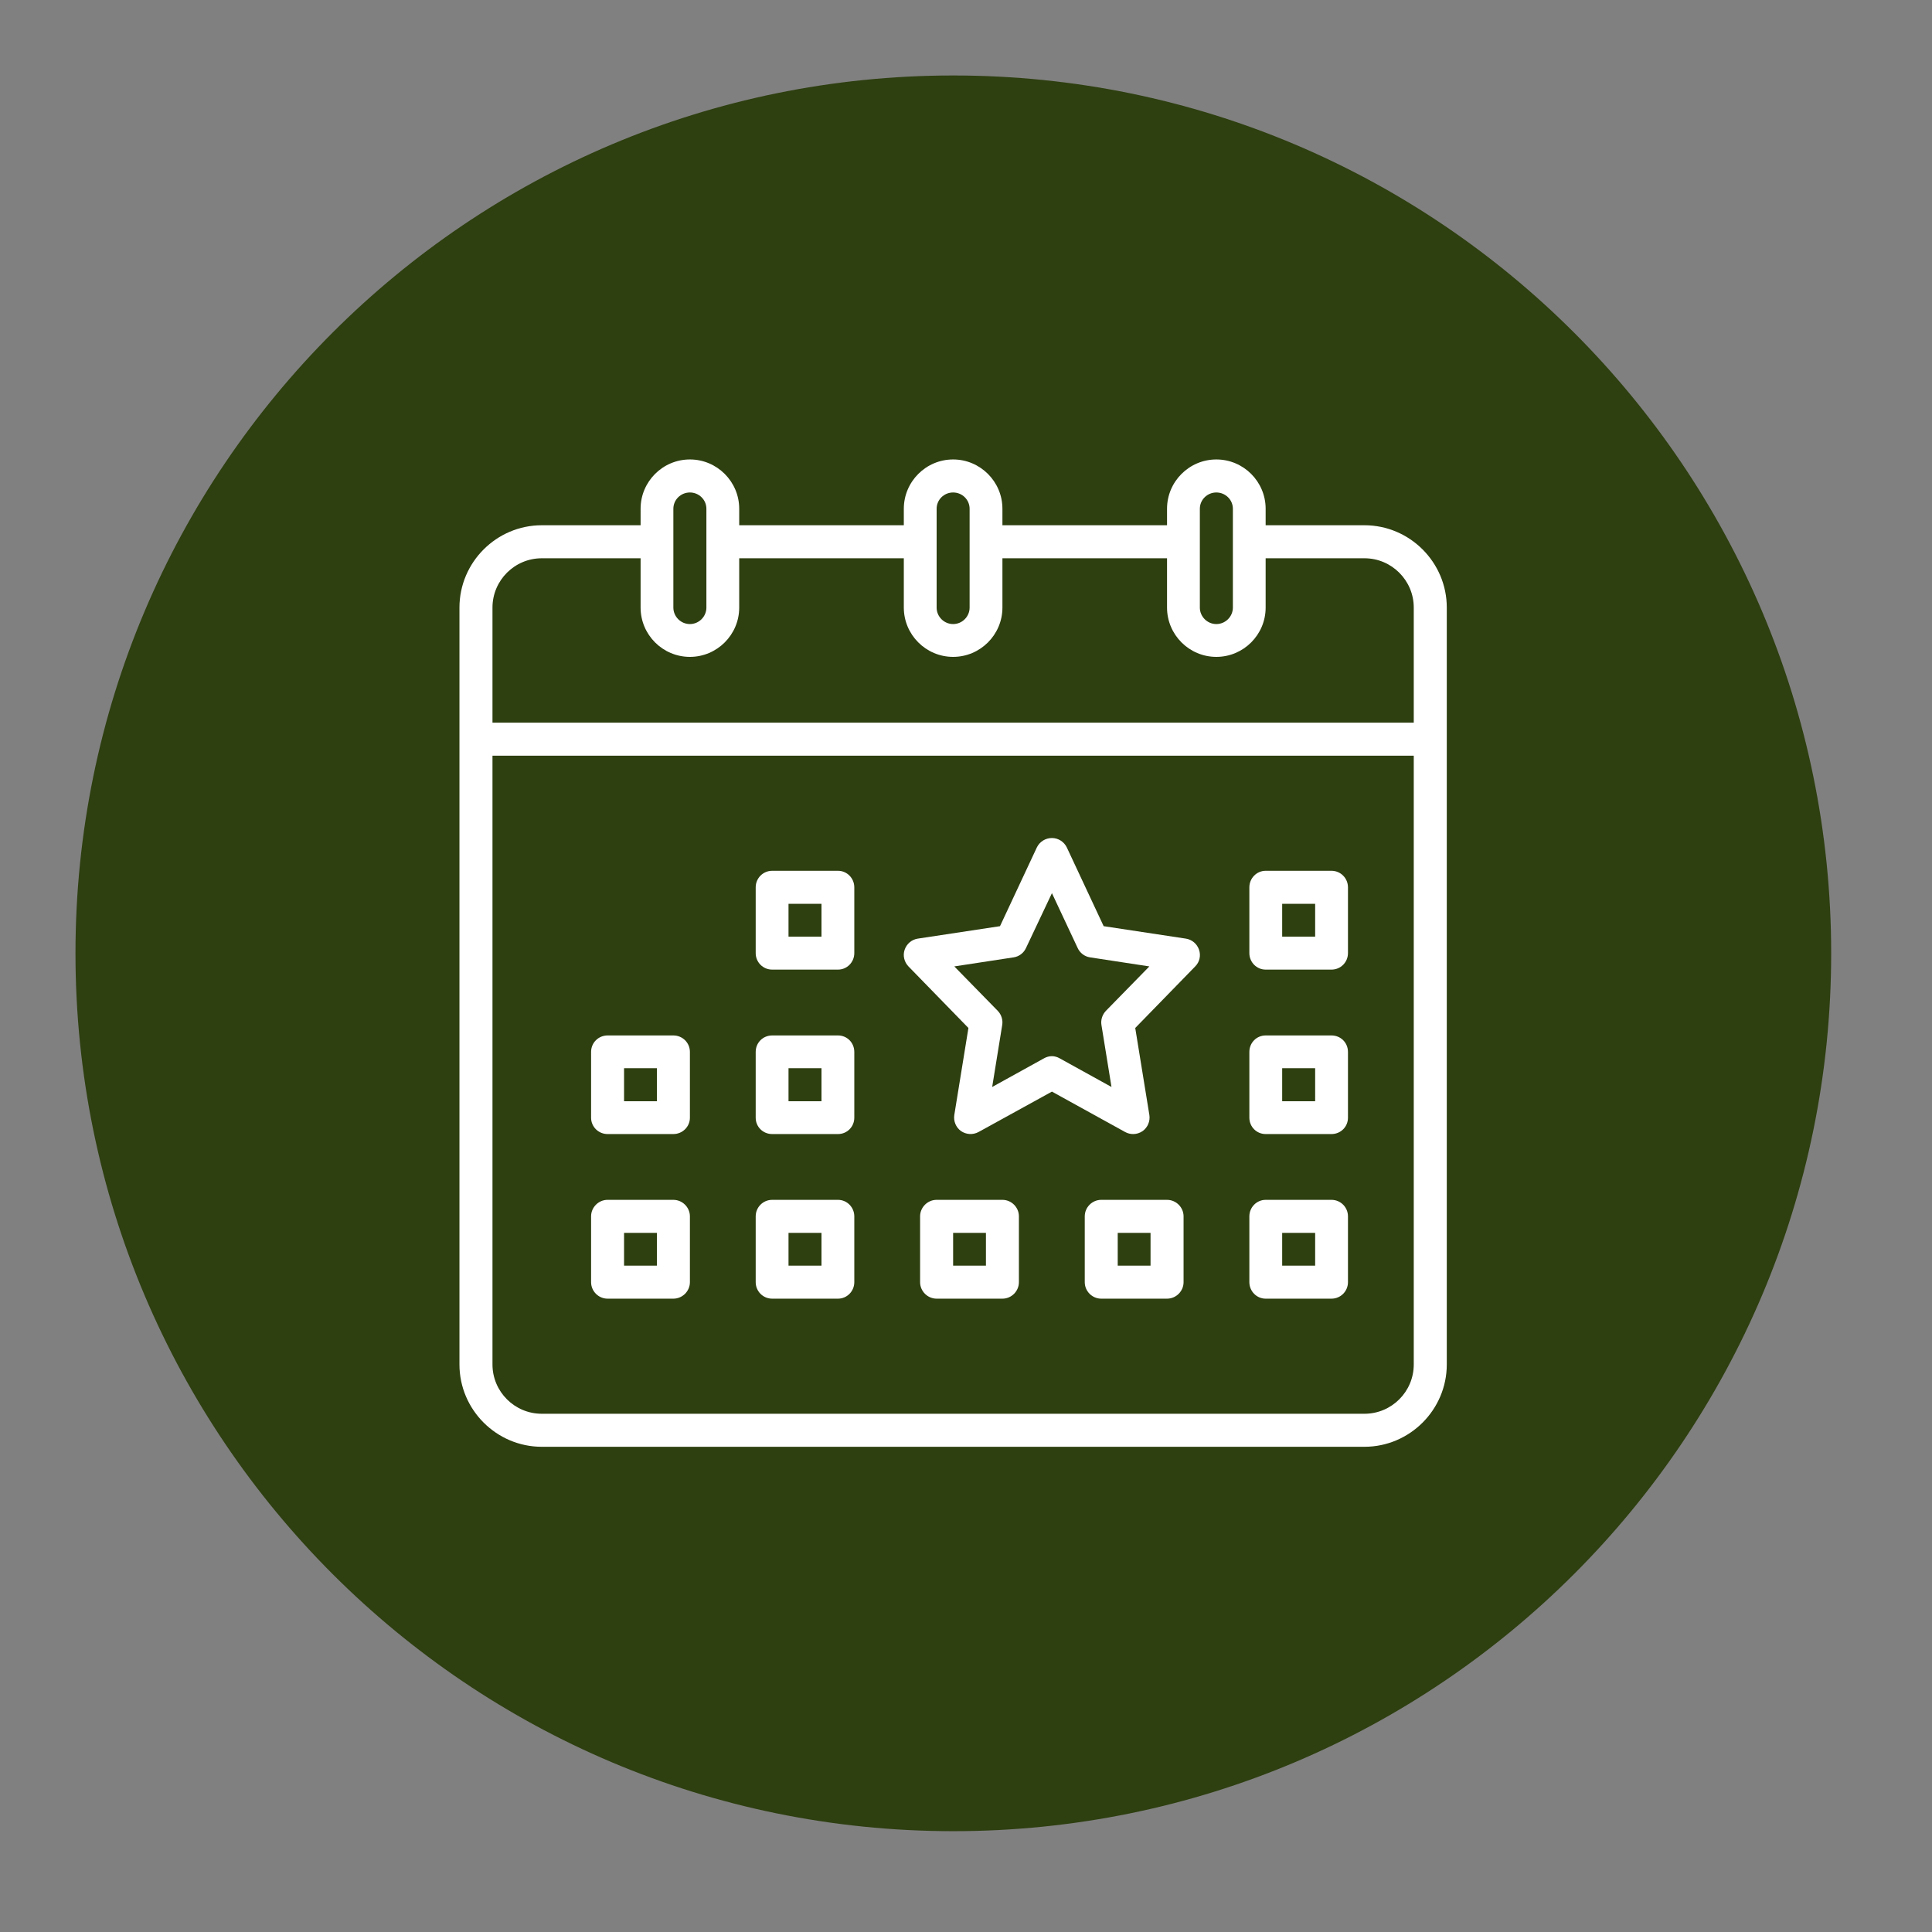
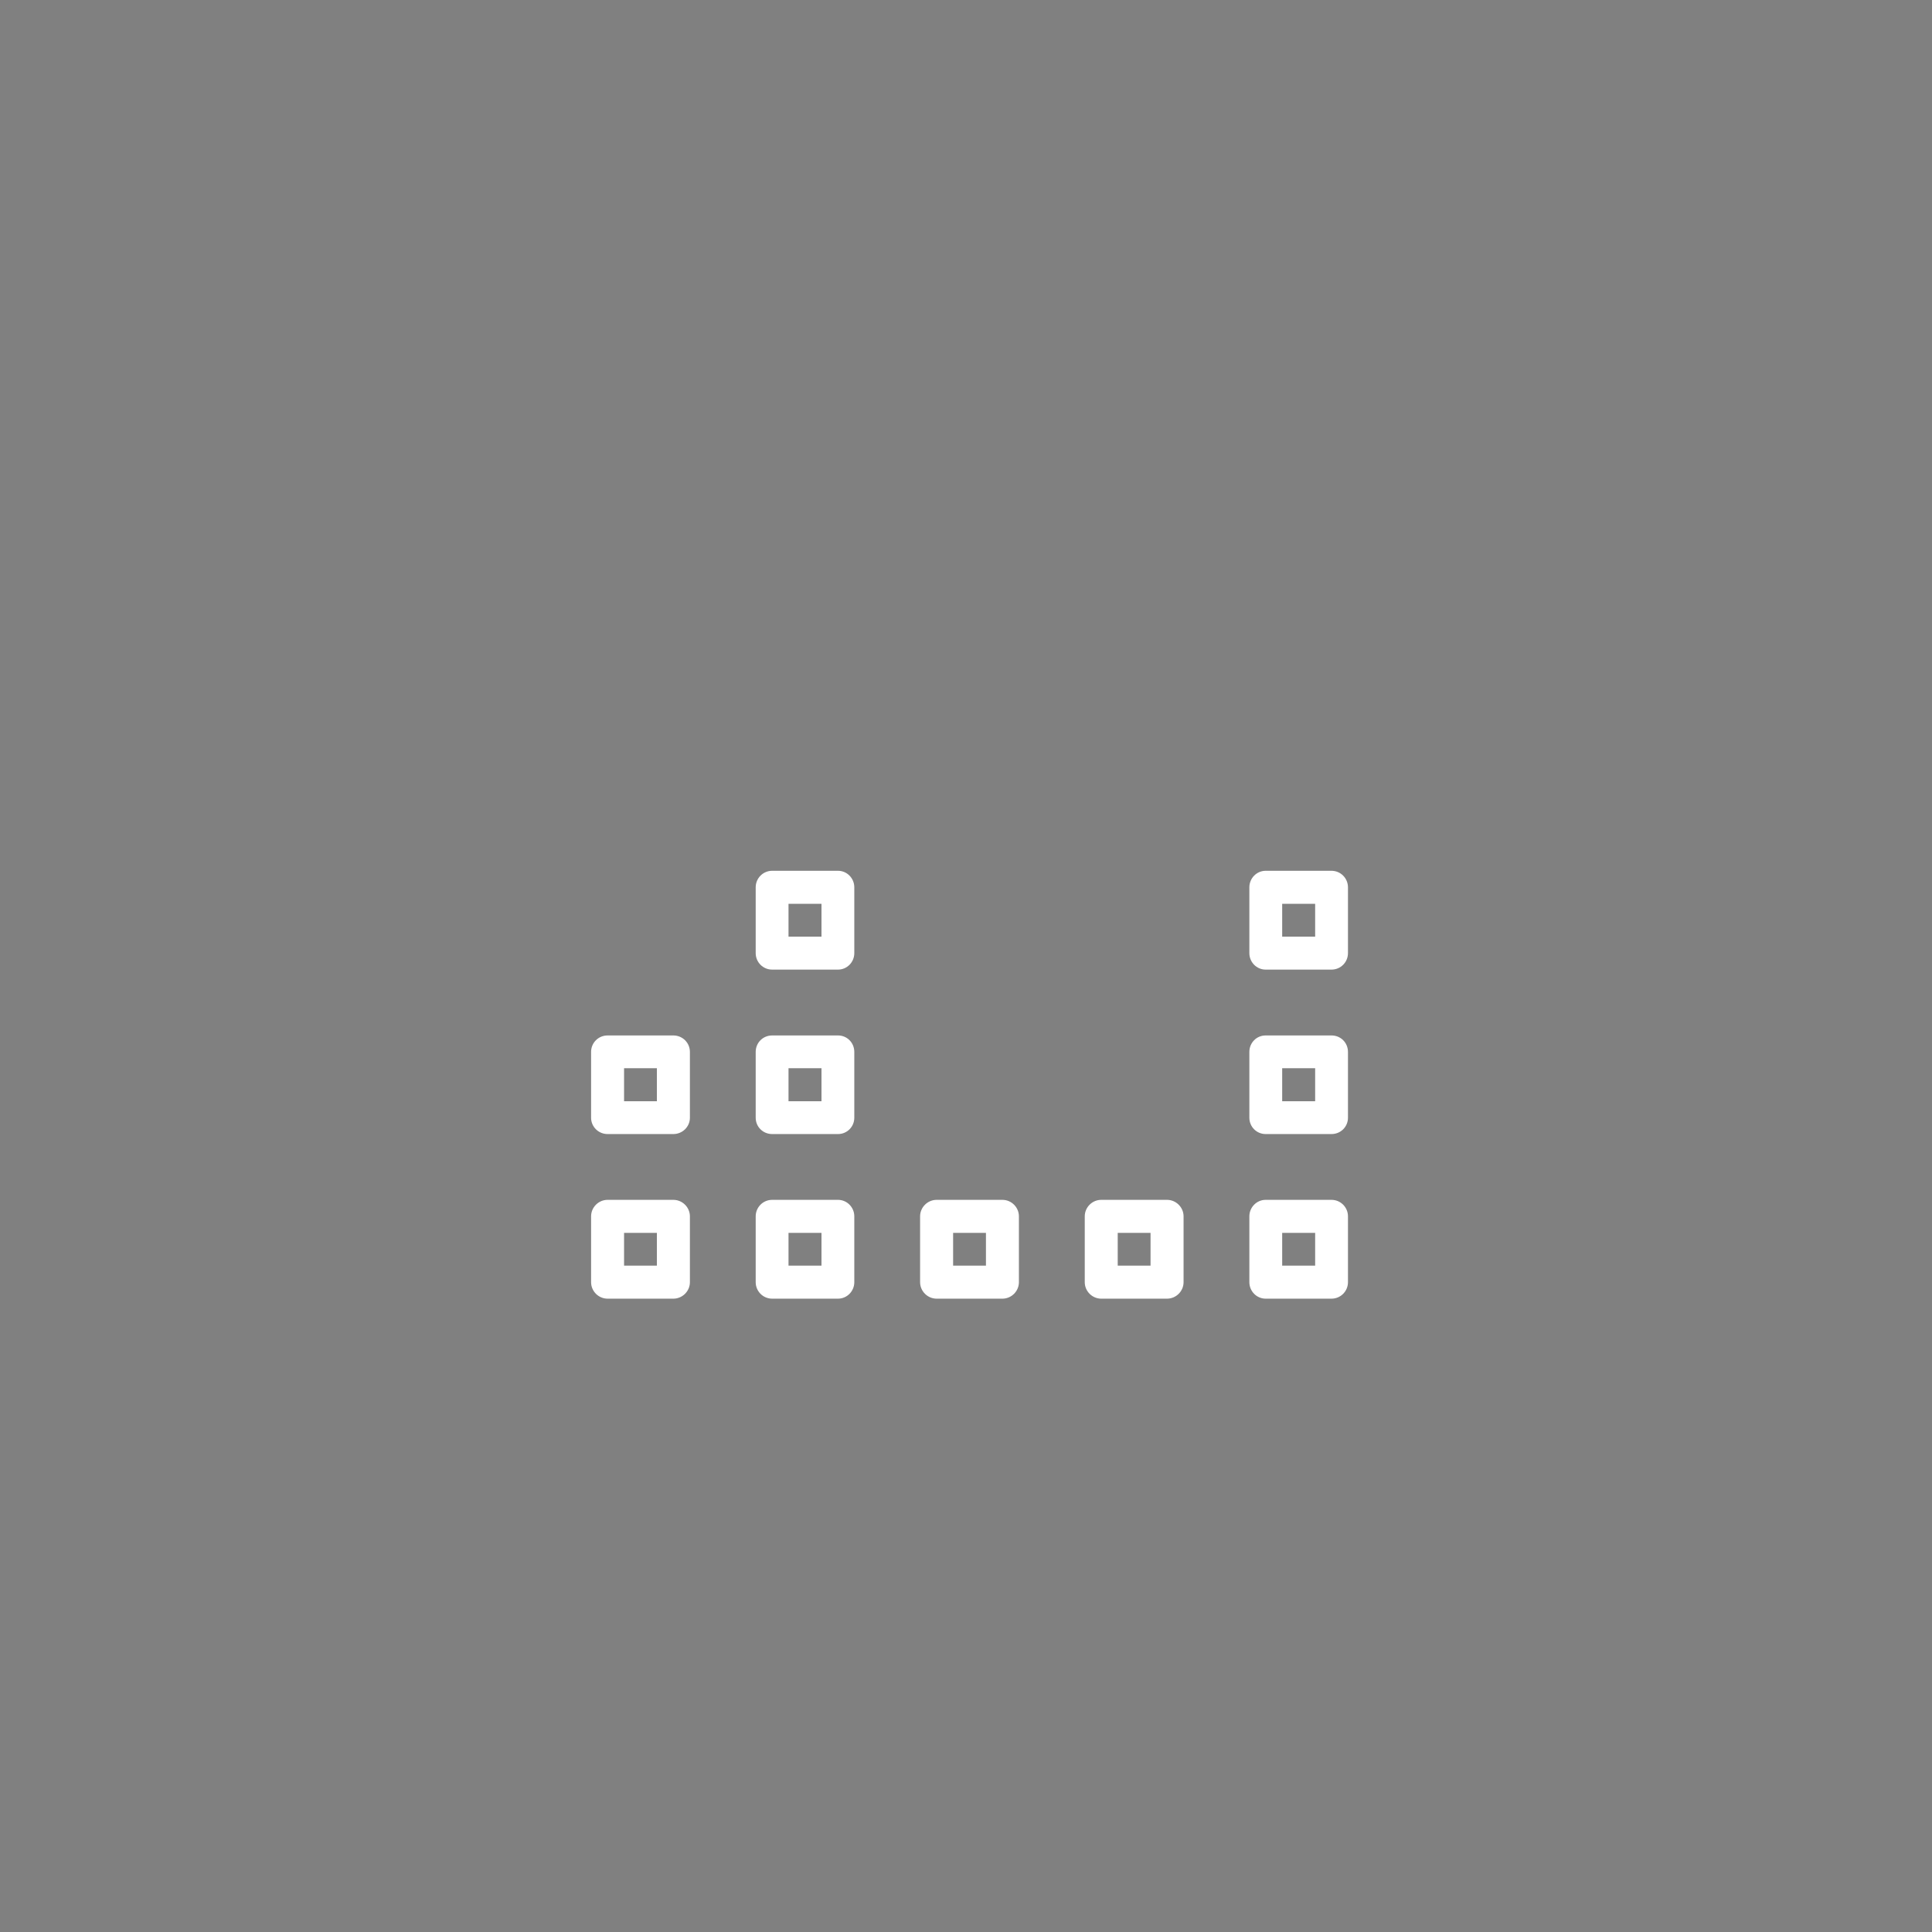
<svg xmlns="http://www.w3.org/2000/svg" version="1.0" preserveAspectRatio="xMidYMid meet" height="50" viewBox="0 0 37.5 37.5" zoomAndPan="magnify" width="50">
  <rect x="0" y="0" width="37.5" height="37.5" fill="#808080" stroke="none" />
  <defs>
    <clipPath id="ed7797e605">
      <path clip-rule="nonzero" d="M 1.465 1.465 L 35.543 1.465 L 35.543 35.543 L 1.465 35.543 Z M 1.465 1.465" />
    </clipPath>
    <clipPath id="4508ed67c3">
      <path clip-rule="nonzero" d="M 18.504 1.465 C 9.094 1.465 1.465 9.094 1.465 18.504 C 1.465 27.914 9.094 35.543 18.504 35.543 C 27.914 35.543 35.543 27.914 35.543 18.504 C 35.543 9.094 27.914 1.465 18.504 1.465 Z M 18.504 1.465" />
    </clipPath>
    <clipPath id="6a5866e26b">
-       <path clip-rule="nonzero" d="M 8.918 8.918 L 28.16 8.918 L 28.16 28.16 L 8.918 28.16 Z M 8.918 8.918" />
-     </clipPath>
+       </clipPath>
  </defs>
  <g clip-path="url(#ed7797e605)">
    <g clip-path="url(#4508ed67c3)">
-       <path fill-rule="nonzero" fill-opacity="1" d="M 1.465 1.465 L 35.543 1.465 L 35.543 35.543 L 1.465 35.543 Z M 1.465 1.465" fill="#2e3f10" />
-     </g>
+       </g>
  </g>
  <g clip-path="url(#6a5866e26b)">
    <path fill-rule="nonzero" fill-opacity="1" d="M 26.484 27.441 L 10.516 27.441 C 9.988 27.441 9.559 27.012 9.559 26.484 L 9.559 14.668 L 27.441 14.668 L 27.441 26.484 C 27.441 27.012 27.012 27.441 26.484 27.441 Z M 10.516 10.836 L 12.434 10.836 L 12.434 11.793 C 12.434 12.32 12.863 12.75 13.391 12.75 C 13.918 12.75 14.348 12.32 14.348 11.793 L 14.348 10.836 L 17.543 10.836 L 17.543 11.793 C 17.543 12.32 17.973 12.75 18.5 12.75 C 19.027 12.75 19.457 12.32 19.457 11.793 L 19.457 10.836 L 22.652 10.836 L 22.652 11.793 C 22.652 12.32 23.082 12.75 23.609 12.75 C 24.137 12.75 24.566 12.32 24.566 11.793 L 24.566 10.836 L 26.484 10.836 C 27.012 10.836 27.441 11.266 27.441 11.793 L 27.441 14.027 L 9.559 14.027 L 9.559 11.793 C 9.559 11.266 9.988 10.836 10.516 10.836 Z M 13.07 9.875 C 13.07 9.699 13.215 9.559 13.391 9.559 C 13.566 9.559 13.711 9.699 13.711 9.875 L 13.711 11.793 C 13.711 11.969 13.566 12.113 13.391 12.113 C 13.215 12.113 13.07 11.969 13.07 11.793 Z M 18.18 9.875 C 18.18 9.699 18.324 9.559 18.5 9.559 C 18.676 9.559 18.82 9.699 18.82 9.875 L 18.82 11.793 C 18.82 11.969 18.676 12.113 18.5 12.113 C 18.324 12.113 18.18 11.969 18.18 11.793 Z M 23.289 9.875 C 23.289 9.699 23.434 9.559 23.609 9.559 C 23.785 9.559 23.93 9.699 23.93 9.875 L 23.93 11.793 C 23.93 11.969 23.785 12.113 23.609 12.113 C 23.434 12.113 23.289 11.969 23.289 11.793 Z M 26.484 10.195 L 24.566 10.195 L 24.566 9.875 C 24.566 9.348 24.137 8.918 23.609 8.918 C 23.082 8.918 22.652 9.348 22.652 9.875 L 22.652 10.195 L 19.457 10.195 L 19.457 9.875 C 19.457 9.348 19.027 8.918 18.5 8.918 C 17.973 8.918 17.543 9.348 17.543 9.875 L 17.543 10.195 L 14.348 10.195 L 14.348 9.875 C 14.348 9.348 13.918 8.918 13.391 8.918 C 12.863 8.918 12.434 9.348 12.434 9.875 L 12.434 10.195 L 10.516 10.195 C 9.637 10.195 8.918 10.914 8.918 11.793 L 8.918 26.484 C 8.918 27.363 9.637 28.082 10.516 28.082 L 26.484 28.082 C 27.363 28.082 28.082 27.363 28.082 26.484 L 28.082 11.793 C 28.082 10.914 27.363 10.195 26.484 10.195" fill="#ffffff" />
  </g>
  <path fill-rule="nonzero" fill-opacity="1" d="M 25.527 18.18 L 24.887 18.18 L 24.887 17.543 L 25.527 17.543 Z M 25.844 16.902 L 24.566 16.902 C 24.391 16.902 24.25 17.047 24.25 17.223 L 24.25 18.5 C 24.25 18.676 24.391 18.82 24.566 18.82 L 25.844 18.82 C 26.023 18.82 26.164 18.676 26.164 18.5 L 26.164 17.223 C 26.164 17.047 26.023 16.902 25.844 16.902" fill="#ffffff" />
  <path fill-rule="nonzero" fill-opacity="1" d="M 19.137 24.566 L 18.5 24.566 L 18.5 23.93 L 19.137 23.93 Z M 19.457 23.289 L 18.18 23.289 C 18.004 23.289 17.859 23.434 17.859 23.609 L 17.859 24.887 C 17.859 25.062 18.004 25.207 18.18 25.207 L 19.457 25.207 C 19.633 25.207 19.777 25.062 19.777 24.887 L 19.777 23.609 C 19.777 23.434 19.633 23.289 19.457 23.289" fill="#ffffff" />
  <path fill-rule="nonzero" fill-opacity="1" d="M 15.945 18.18 L 15.305 18.18 L 15.305 17.543 L 15.945 17.543 Z M 16.266 16.902 L 14.988 16.902 C 14.809 16.902 14.668 17.047 14.668 17.223 L 14.668 18.5 C 14.668 18.676 14.809 18.82 14.988 18.82 L 16.266 18.82 C 16.441 18.82 16.582 18.676 16.582 18.5 L 16.582 17.223 C 16.582 17.047 16.441 16.902 16.266 16.902" fill="#ffffff" />
  <path fill-rule="nonzero" fill-opacity="1" d="M 12.75 21.375 L 12.113 21.375 L 12.113 20.734 L 12.75 20.734 Z M 13.07 20.098 L 11.793 20.098 C 11.617 20.098 11.473 20.238 11.473 20.418 L 11.473 21.695 C 11.473 21.871 11.617 22.012 11.793 22.012 L 13.07 22.012 C 13.246 22.012 13.391 21.871 13.391 21.695 L 13.391 20.418 C 13.391 20.238 13.246 20.098 13.07 20.098" fill="#ffffff" />
  <path fill-rule="nonzero" fill-opacity="1" d="M 15.945 21.375 L 15.305 21.375 L 15.305 20.734 L 15.945 20.734 Z M 16.266 20.098 L 14.988 20.098 C 14.809 20.098 14.668 20.238 14.668 20.418 L 14.668 21.695 C 14.668 21.871 14.809 22.012 14.988 22.012 L 16.266 22.012 C 16.441 22.012 16.582 21.871 16.582 21.695 L 16.582 20.418 C 16.582 20.238 16.441 20.098 16.266 20.098" fill="#ffffff" />
  <path fill-rule="nonzero" fill-opacity="1" d="M 12.75 24.566 L 12.113 24.566 L 12.113 23.93 L 12.75 23.93 Z M 13.07 23.289 L 11.793 23.289 C 11.617 23.289 11.473 23.434 11.473 23.609 L 11.473 24.887 C 11.473 25.062 11.617 25.207 11.793 25.207 L 13.07 25.207 C 13.246 25.207 13.391 25.062 13.391 24.887 L 13.391 23.609 C 13.391 23.434 13.246 23.289 13.07 23.289" fill="#ffffff" />
  <path fill-rule="nonzero" fill-opacity="1" d="M 15.945 24.566 L 15.305 24.566 L 15.305 23.93 L 15.945 23.93 Z M 16.266 23.289 L 14.988 23.289 C 14.809 23.289 14.668 23.434 14.668 23.609 L 14.668 24.887 C 14.668 25.062 14.809 25.207 14.988 25.207 L 16.266 25.207 C 16.441 25.207 16.582 25.062 16.582 24.887 L 16.582 23.609 C 16.582 23.434 16.441 23.289 16.266 23.289" fill="#ffffff" />
-   <path fill-rule="nonzero" fill-opacity="1" d="M 21.465 19.621 C 21.395 19.695 21.363 19.797 21.379 19.895 L 21.574 21.098 L 20.57 20.543 C 20.523 20.516 20.469 20.5 20.418 20.5 C 20.363 20.5 20.309 20.516 20.262 20.543 L 19.258 21.098 L 19.453 19.895 C 19.469 19.797 19.438 19.695 19.367 19.621 L 18.523 18.758 L 19.676 18.582 C 19.781 18.566 19.871 18.496 19.914 18.402 L 20.418 17.336 L 20.918 18.402 C 20.961 18.496 21.051 18.566 21.156 18.582 L 22.309 18.758 Z M 23.02 18.219 L 21.422 17.977 L 20.707 16.449 C 20.652 16.336 20.539 16.266 20.418 16.266 C 20.293 16.266 20.18 16.336 20.125 16.449 L 19.41 17.977 L 17.812 18.219 C 17.695 18.238 17.598 18.32 17.559 18.434 C 17.52 18.547 17.551 18.672 17.633 18.758 L 18.797 19.953 L 18.523 21.641 C 18.504 21.762 18.555 21.883 18.652 21.953 C 18.754 22.023 18.883 22.031 18.992 21.973 L 20.418 21.188 L 21.84 21.973 C 21.891 22 21.941 22.012 21.996 22.012 C 22.059 22.012 22.125 21.992 22.18 21.953 C 22.277 21.883 22.328 21.762 22.309 21.641 L 22.035 19.953 L 23.199 18.758 C 23.285 18.672 23.312 18.547 23.273 18.434 C 23.234 18.32 23.137 18.238 23.02 18.219" fill="#ffffff" />
  <path fill-rule="nonzero" fill-opacity="1" d="M 25.527 21.375 L 24.887 21.375 L 24.887 20.734 L 25.527 20.734 Z M 25.844 20.098 L 24.566 20.098 C 24.391 20.098 24.25 20.238 24.25 20.418 L 24.25 21.695 C 24.25 21.871 24.391 22.012 24.566 22.012 L 25.844 22.012 C 26.023 22.012 26.164 21.871 26.164 21.695 L 26.164 20.418 C 26.164 20.238 26.023 20.098 25.844 20.098" fill="#ffffff" />
  <path fill-rule="nonzero" fill-opacity="1" d="M 25.527 24.566 L 24.887 24.566 L 24.887 23.93 L 25.527 23.93 Z M 25.844 23.289 L 24.566 23.289 C 24.391 23.289 24.25 23.434 24.25 23.609 L 24.25 24.887 C 24.25 25.062 24.391 25.207 24.566 25.207 L 25.844 25.207 C 26.023 25.207 26.164 25.062 26.164 24.887 L 26.164 23.609 C 26.164 23.434 26.023 23.289 25.844 23.289" fill="#ffffff" />
  <path fill-rule="nonzero" fill-opacity="1" d="M 22.332 24.566 L 21.695 24.566 L 21.695 23.93 L 22.332 23.93 Z M 22.652 23.289 L 21.375 23.289 C 21.199 23.289 21.055 23.434 21.055 23.609 L 21.055 24.887 C 21.055 25.062 21.199 25.207 21.375 25.207 L 22.652 25.207 C 22.828 25.207 22.973 25.062 22.973 24.887 L 22.973 23.609 C 22.973 23.434 22.828 23.289 22.652 23.289" fill="#ffffff" />
</svg>